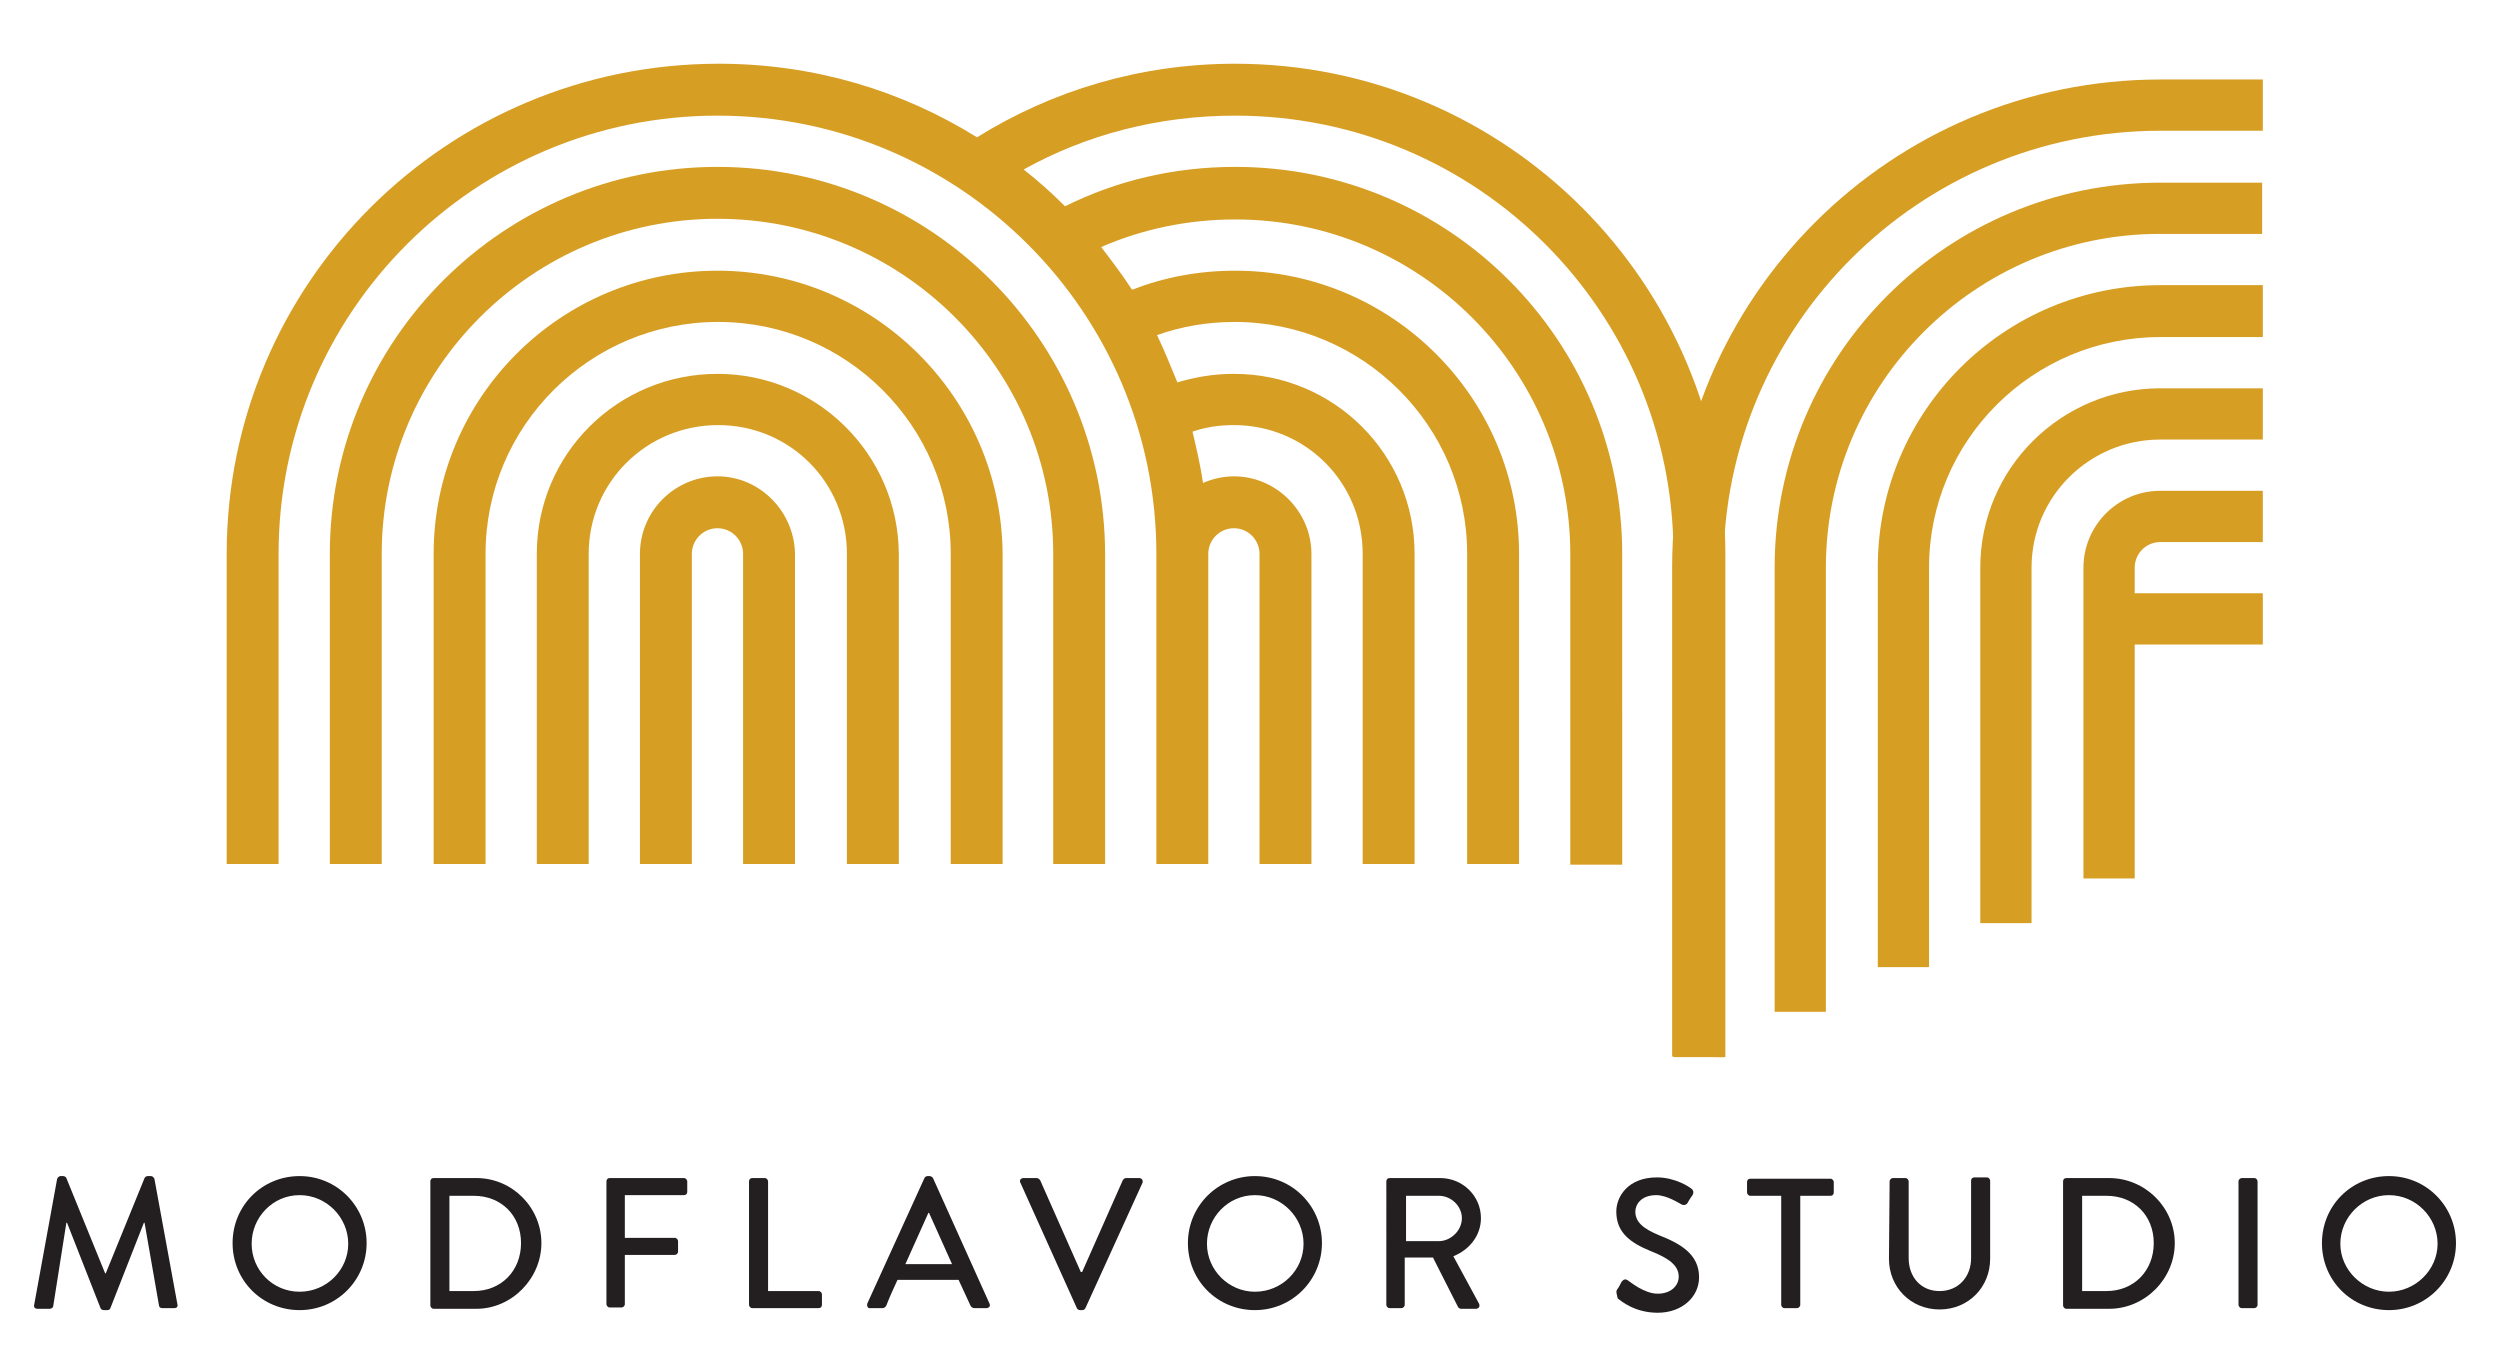
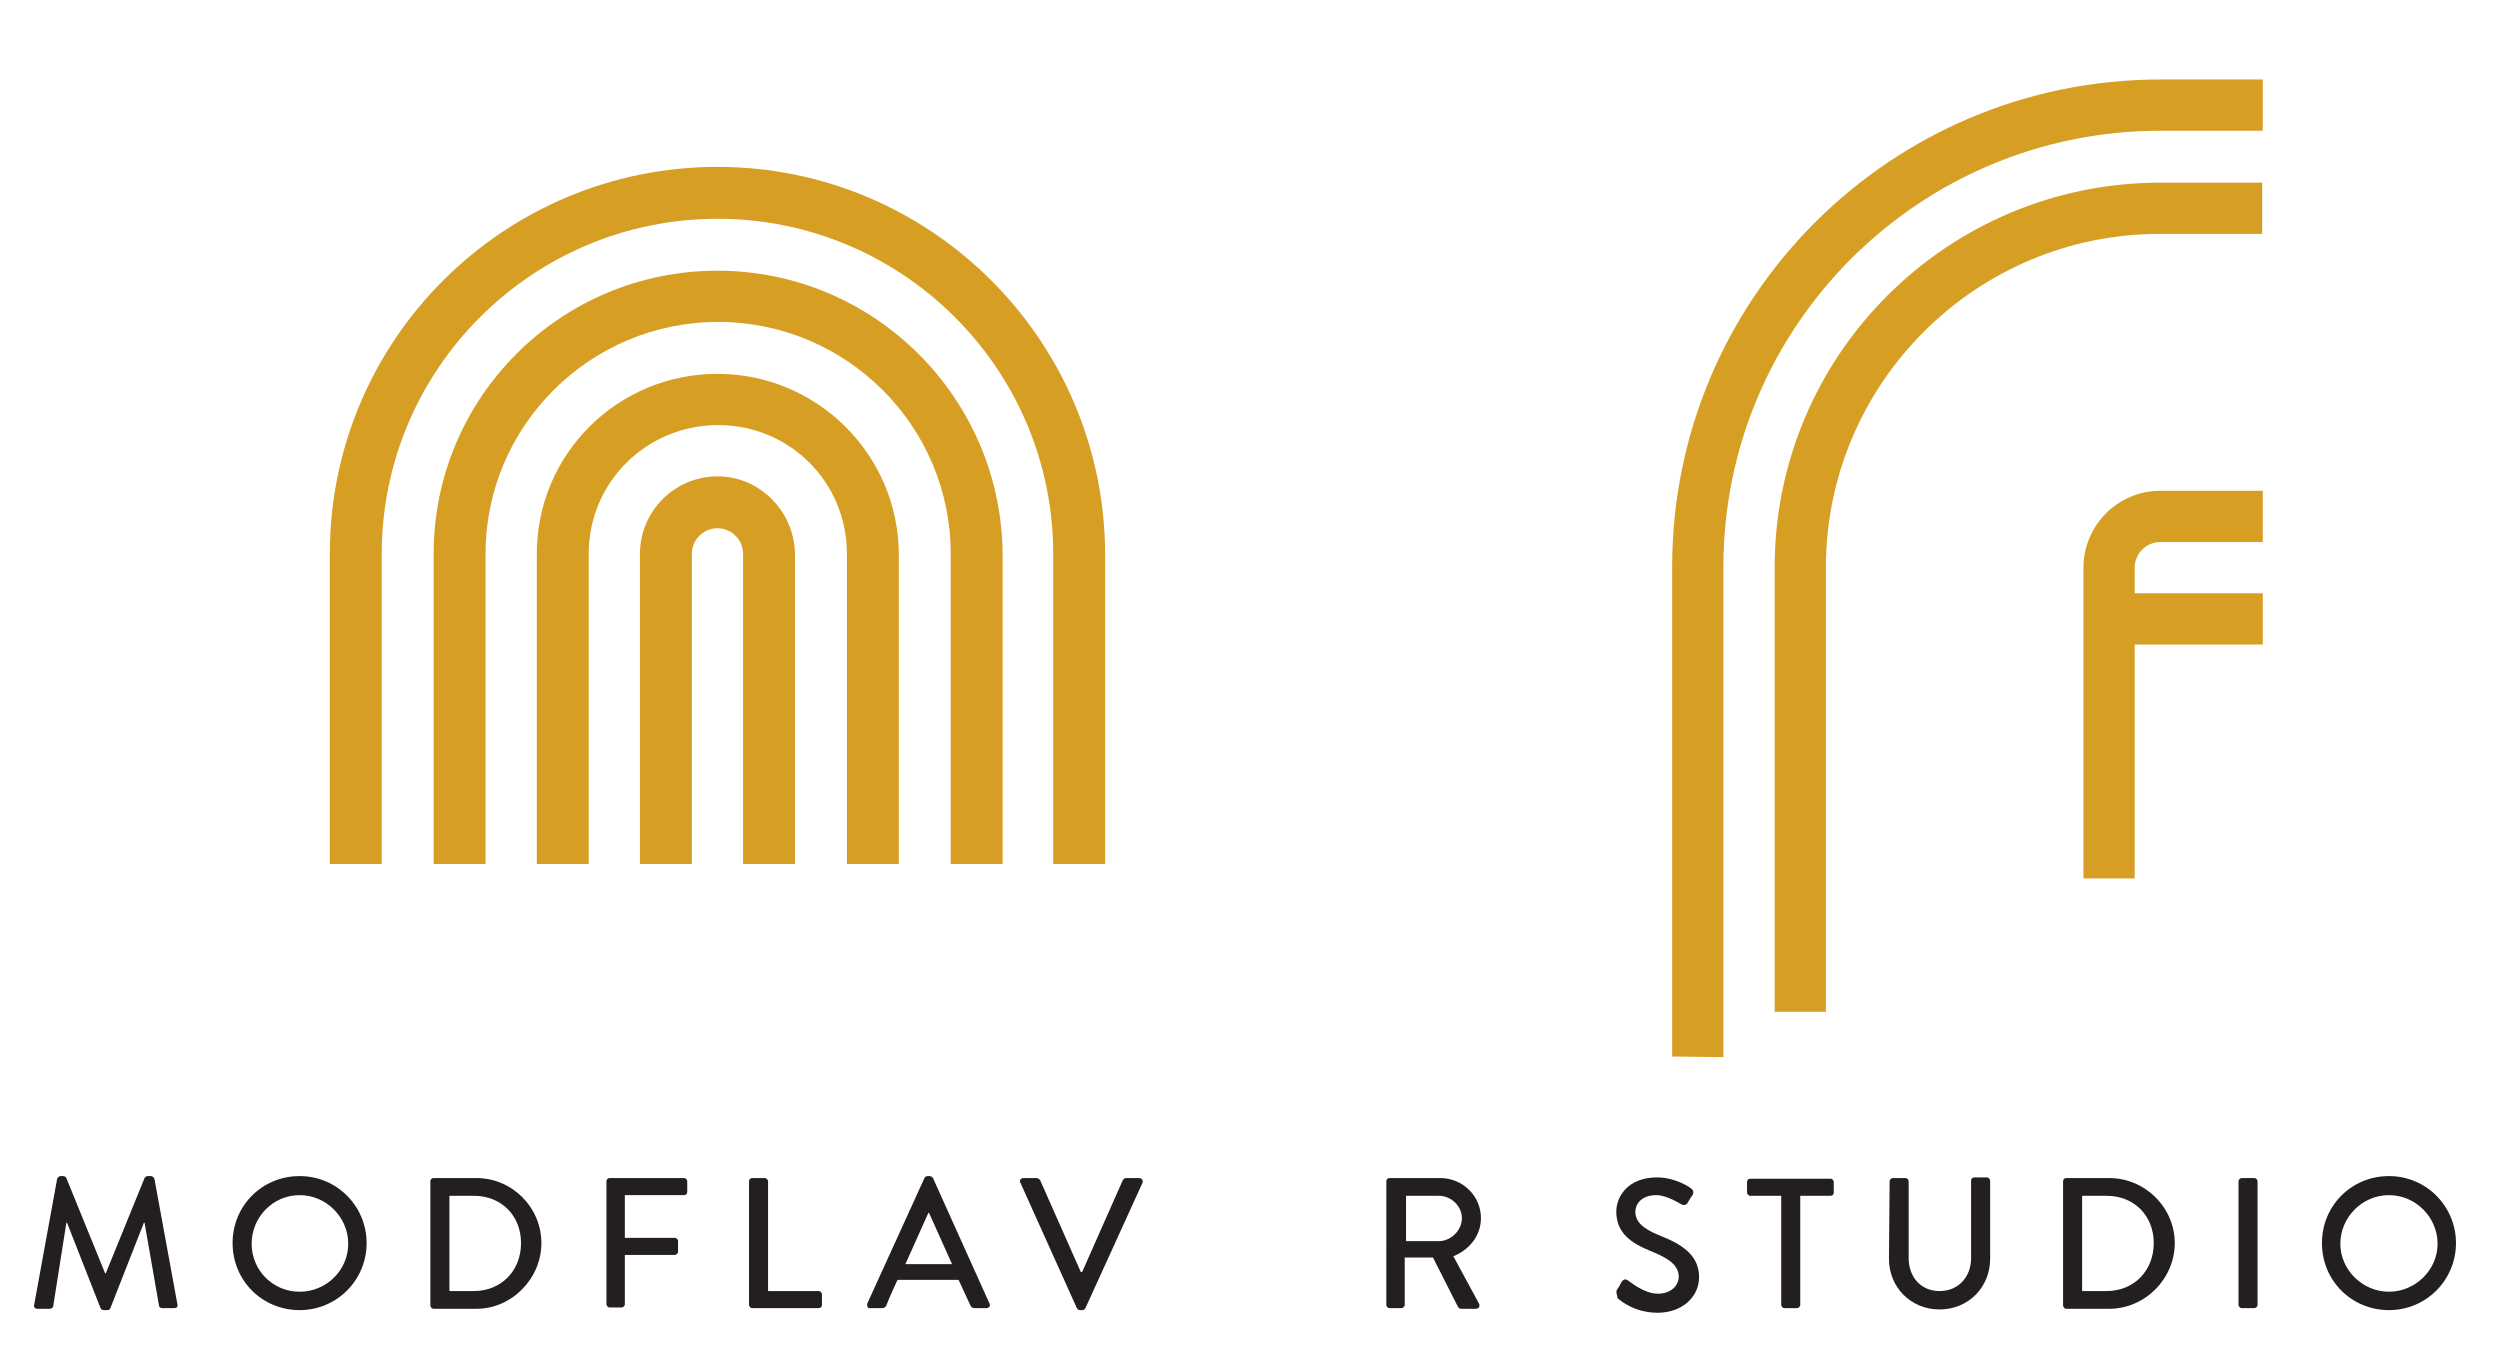
<svg xmlns="http://www.w3.org/2000/svg" version="1.1" id="Layer_1" x="0px" y="0px" viewBox="0 0 380.5 208.7" style="enable-background:new 0 0 380.5 208.7;" xml:space="preserve">
  <style type="text/css">
	.st0{fill:#D79E24;}
	.st1{fill:#231F20;}
</style>
  <g>
    <g>
-       <path class="st0" d="M42.4,131.5V84.3c0-36.9,30-66.7,66.8-66.7s66.8,29.9,66.8,66.7v47.2h7.9V84.3c0-2.1,1.7-3.9,3.9-3.9    s3.9,1.8,3.9,3.9v47.2h7.9V84.3c0-6.4-5.3-11.8-11.8-11.8c-1.7,0-3.3,0.4-4.7,1c-0.4-2.7-1-5.3-1.6-7.8c2-0.7,4.1-1,6.3-1    c10.9,0,19.6,8.7,19.6,19.6v47.2h7.9V84.3c0-15.2-12.3-27.4-27.5-27.4c-3.1,0-5.9,0.5-8.6,1.3c-1-2.4-2-4.9-3.1-7.2    c3.7-1.3,7.6-2,11.8-2c19.5,0,35.4,15.8,35.4,35.3v47.2h7.9V84.3c0-23.8-19.4-43.1-43.2-43.1c-5.6,0-10.8,1-15.7,2.9    c-1.5-2.3-3.1-4.4-4.7-6.5c6.2-2.7,13.1-4.2,20.4-4.2c28.2,0,51,22.9,51,51v47.2h7.9V84.3c0-32.5-26.3-58.9-58.9-58.9    c-9.3,0-18.1,2.1-25.9,6c-2-2-4.1-3.9-6.3-5.6c9.5-5.3,20.5-8.2,32.2-8.2c36.9,0,66.7,29.9,66.7,66.7v76.6h7.9V84.3    c0-41.2-33.4-74.6-74.6-74.6c-14.5,0-27.9,4.1-39.3,11.2c-11.4-7.1-24.8-11.2-39.3-11.2C68,9.7,34.5,43.1,34.5,84.3v47.2H42.4    L42.4,131.5z" />
      <path class="st0" d="M109.2,25.4c-32.5,0-59,26.3-59,58.9v47.2h7.9V84.3c0-28.1,22.9-51,51.1-51s51.1,22.9,51.1,51v47.2h7.9V84.3    C168.1,51.8,141.7,25.4,109.2,25.4L109.2,25.4z" />
      <path class="st0" d="M109.2,41.2c-23.9,0-43.2,19.3-43.2,43.1v47.2h7.9V84.3c0-19.5,15.9-35.3,35.4-35.3s35.4,15.8,35.4,35.3v47.2    h7.9V84.3C152.4,60.5,133,41.2,109.2,41.2L109.2,41.2z" />
      <path class="st0" d="M109.2,56.9c-15.2,0-27.5,12.2-27.5,27.4v47.2h7.9V84.3c0-10.9,8.8-19.6,19.7-19.6s19.6,8.7,19.6,19.6v47.2    h7.9V84.3C136.7,69.1,124.3,56.9,109.2,56.9L109.2,56.9z" />
      <path class="st0" d="M109.2,72.5c-6.5,0-11.8,5.3-11.8,11.8v47.2h7.9V84.3c0-2.1,1.7-3.9,3.9-3.9s3.9,1.8,3.9,3.9v47.2h7.9V84.3    C120.9,77.9,115.7,72.5,109.2,72.5z" />
    </g>
    <g>
-       <path class="st0" d="M344.4,43.4h-15.6c-23.8,0-43,19.2-43,42.9v60.9h7.8V86.4c0-19.4,15.8-35.1,35.2-35.1h15.6L344.4,43.4    L344.4,43.4z" />
-       <path class="st0" d="M344.4,66.9v-7.8h-15.6c-15.1,0-27.4,12.2-27.4,27.3v54.1h7.8V86.4c0-10.8,8.8-19.5,19.6-19.5H344.4z" />
      <path class="st0" d="M262.3,160.9V86.3c0-36.7,29.8-66.4,66.5-66.4h15.6v-7.8h-15.6c-41,0-74.3,33.2-74.3,74.2v74.5L262.3,160.9    L262.3,160.9z" />
      <path class="st0" d="M344.4,98.1v-7.8h-19.5v-3.9c0-2.1,1.7-3.9,3.9-3.9h15.6v-7.8h-15.6c-6.5,0-11.7,5.3-11.7,11.7v47.3h7.8V98.1    L344.4,98.1L344.4,98.1z" />
      <path class="st0" d="M344.4,27.8h-15.6c-32.4,0-58.7,26.2-58.7,58.6V154h7.8V86.4c0-28,22.8-50.8,50.8-50.8h15.6V27.8L344.4,27.8z    " />
    </g>
  </g>
  <g>
    <path class="st1" d="M8.7,179.4c0.1-0.2,0.3-0.4,0.5-0.4h0.4c0.2,0,0.4,0.1,0.5,0.3l5.9,14.5h0.1l5.9-14.5c0.1-0.2,0.3-0.3,0.5-0.3   H23c0.2,0,0.4,0.2,0.5,0.4l3.5,19.1c0.1,0.4-0.1,0.6-0.5,0.6h-1.8c-0.3,0-0.5-0.2-0.5-0.4L22,186.1h-0.1l-5.1,13   c-0.1,0.2-0.2,0.3-0.5,0.3h-0.5c-0.2,0-0.4-0.1-0.5-0.3l-5.1-13h-0.1l-2,12.7c0,0.2-0.3,0.4-0.5,0.4H5.7c-0.4,0-0.6-0.3-0.5-0.6   L8.7,179.4L8.7,179.4z" />
    <path class="st1" d="M45.6,179c5.7,0,10.2,4.6,10.2,10.2s-4.5,10.2-10.2,10.2s-10.2-4.5-10.2-10.2S39.9,179,45.6,179z M45.6,196.6   c4.1,0,7.4-3.3,7.4-7.3s-3.3-7.4-7.4-7.4s-7.3,3.4-7.3,7.4S41.5,196.6,45.6,196.6z" />
    <path class="st1" d="M65.5,179.8c0-0.3,0.2-0.5,0.5-0.5h6.5c5.5,0,9.9,4.5,9.9,9.9s-4.5,10-9.9,10H66c-0.3,0-0.5-0.3-0.5-0.5V179.8   L65.5,179.8z M72.1,196.5c4.2,0,7.2-3.1,7.2-7.3s-3-7.2-7.2-7.2h-3.7v14.5L72.1,196.5L72.1,196.5z" />
    <path class="st1" d="M92.3,179.8c0-0.3,0.2-0.5,0.5-0.5h11.3c0.3,0,0.5,0.3,0.5,0.5v1.6c0,0.3-0.2,0.5-0.5,0.5h-9v6.5h7.6   c0.3,0,0.5,0.3,0.5,0.5v1.6c0,0.3-0.3,0.5-0.5,0.5h-7.6v7.5c0,0.3-0.3,0.5-0.5,0.5h-1.8c-0.3,0-0.5-0.3-0.5-0.5V179.8z" />
    <path class="st1" d="M114,179.8c0-0.3,0.2-0.5,0.5-0.5h1.9c0.3,0,0.5,0.3,0.5,0.5v16.7h7.7c0.3,0,0.5,0.3,0.5,0.5v1.6   c0,0.3-0.2,0.5-0.5,0.5h-10.1c-0.3,0-0.5-0.3-0.5-0.5L114,179.8L114,179.8z" />
    <path class="st1" d="M132,198.4l8.7-19.1c0.1-0.2,0.3-0.3,0.5-0.3h0.3c0.1,0,0.4,0.1,0.5,0.3l8.6,19.1c0.2,0.4-0.1,0.7-0.5,0.7   h-1.8c-0.3,0-0.5-0.2-0.6-0.4l-1.8-3.9h-9.3c-0.6,1.3-1.2,2.6-1.7,3.9c-0.1,0.2-0.3,0.4-0.6,0.4h-1.8   C132.1,199.2,131.9,198.8,132,198.4L132,198.4z M144.9,192.4l-3.5-7.8h-0.1l-3.5,7.8H144.9z" />
    <path class="st1" d="M155.3,180c-0.2-0.4,0.1-0.7,0.5-0.7h2c0.2,0,0.4,0.2,0.5,0.3l6.2,14h0.2l6.2-14c0.1-0.1,0.2-0.3,0.5-0.3h2   c0.4,0,0.6,0.4,0.5,0.7l-8.7,19.1c-0.1,0.2-0.3,0.3-0.5,0.3h-0.3c-0.2,0-0.4-0.1-0.5-0.3L155.3,180L155.3,180z" />
-     <path class="st1" d="M191,179c5.7,0,10.2,4.6,10.2,10.2s-4.5,10.2-10.2,10.2s-10.2-4.5-10.2-10.2S185.4,179,191,179z M191,196.6   c4.1,0,7.4-3.3,7.4-7.3s-3.3-7.4-7.4-7.4s-7.3,3.4-7.3,7.4S187,196.6,191,196.6z" />
    <path class="st1" d="M211,179.8c0-0.3,0.2-0.5,0.5-0.5h7.7c3.4,0,6.2,2.7,6.2,6.1c0,2.6-1.7,4.8-4.2,5.8l3.9,7.2   c0.2,0.4,0,0.8-0.5,0.8h-2.2c-0.2,0-0.4-0.1-0.5-0.3l-3.8-7.5h-4.3v7.2c0,0.3-0.3,0.5-0.5,0.5h-1.8c-0.3,0-0.5-0.3-0.5-0.5   L211,179.8L211,179.8z M219,188.9c1.8,0,3.5-1.6,3.5-3.5c0-1.8-1.6-3.4-3.5-3.4h-5v6.9L219,188.9L219,188.9z" />
    <path class="st1" d="M246.1,196.3c0.3-0.4,0.5-0.8,0.7-1.2c0.3-0.4,0.6-0.5,1-0.2c0.2,0.1,2.4,2,4.5,2c2,0,3.2-1.2,3.2-2.6   c0-1.7-1.5-2.8-4.3-3.9c-2.9-1.2-5.2-2.7-5.2-6c0-2.2,1.7-5.2,6.2-5.2c2.8,0,5,1.5,5.2,1.7c0.2,0.1,0.5,0.5,0.2,1   c-0.2,0.3-0.5,0.7-0.7,1.1c-0.2,0.4-0.6,0.5-1,0.3c-0.2-0.1-2.2-1.4-3.8-1.4c-2.4,0-3.2,1.5-3.2,2.5c0,1.6,1.2,2.6,3.6,3.6   c3.3,1.3,6.1,2.9,6.1,6.4c0,3-2.6,5.4-6.3,5.4c-3.5,0-5.6-1.8-6.1-2.2C246.1,196.9,245.9,196.7,246.1,196.3L246.1,196.3z" />
    <path class="st1" d="M271,182h-4.6c-0.3,0-0.5-0.3-0.5-0.5v-1.6c0-0.3,0.2-0.5,0.5-0.5h12.2c0.3,0,0.5,0.3,0.5,0.5v1.6   c0,0.3-0.2,0.5-0.5,0.5H274v16.6c0,0.3-0.3,0.5-0.5,0.5h-1.9c-0.3,0-0.5-0.3-0.5-0.5V182z" />
    <path class="st1" d="M287.6,179.8c0-0.3,0.3-0.5,0.5-0.5h1.9c0.3,0,0.5,0.3,0.5,0.5v11.7c0,2.8,1.8,5,4.7,5s4.8-2.2,4.8-5v-11.8   c0-0.3,0.2-0.5,0.5-0.5h1.9c0.3,0,0.5,0.3,0.5,0.5v11.9c0,4.3-3.3,7.7-7.7,7.7s-7.7-3.4-7.7-7.7L287.6,179.8L287.6,179.8z" />
    <path class="st1" d="M314,179.8c0-0.3,0.2-0.5,0.5-0.5h6.5c5.5,0,10,4.5,10,9.9s-4.5,10-10,10h-6.5c-0.3,0-0.5-0.3-0.5-0.5V179.8   L314,179.8z M320.6,196.5c4.2,0,7.2-3.1,7.2-7.3s-3-7.2-7.2-7.2h-3.7v14.5L320.6,196.5L320.6,196.5z" />
    <path class="st1" d="M340.7,179.8c0-0.3,0.3-0.5,0.5-0.5h1.9c0.3,0,0.5,0.3,0.5,0.5v18.8c0,0.3-0.3,0.5-0.5,0.5h-1.9   c-0.3,0-0.5-0.3-0.5-0.5V179.8z" />
    <path class="st1" d="M363.6,179c5.7,0,10.2,4.6,10.2,10.2s-4.5,10.2-10.2,10.2s-10.2-4.5-10.2-10.2S357.9,179,363.6,179z    M363.6,196.6c4,0,7.4-3.3,7.4-7.3s-3.3-7.4-7.4-7.4s-7.4,3.4-7.4,7.4S359.6,196.6,363.6,196.6z" />
  </g>
</svg>